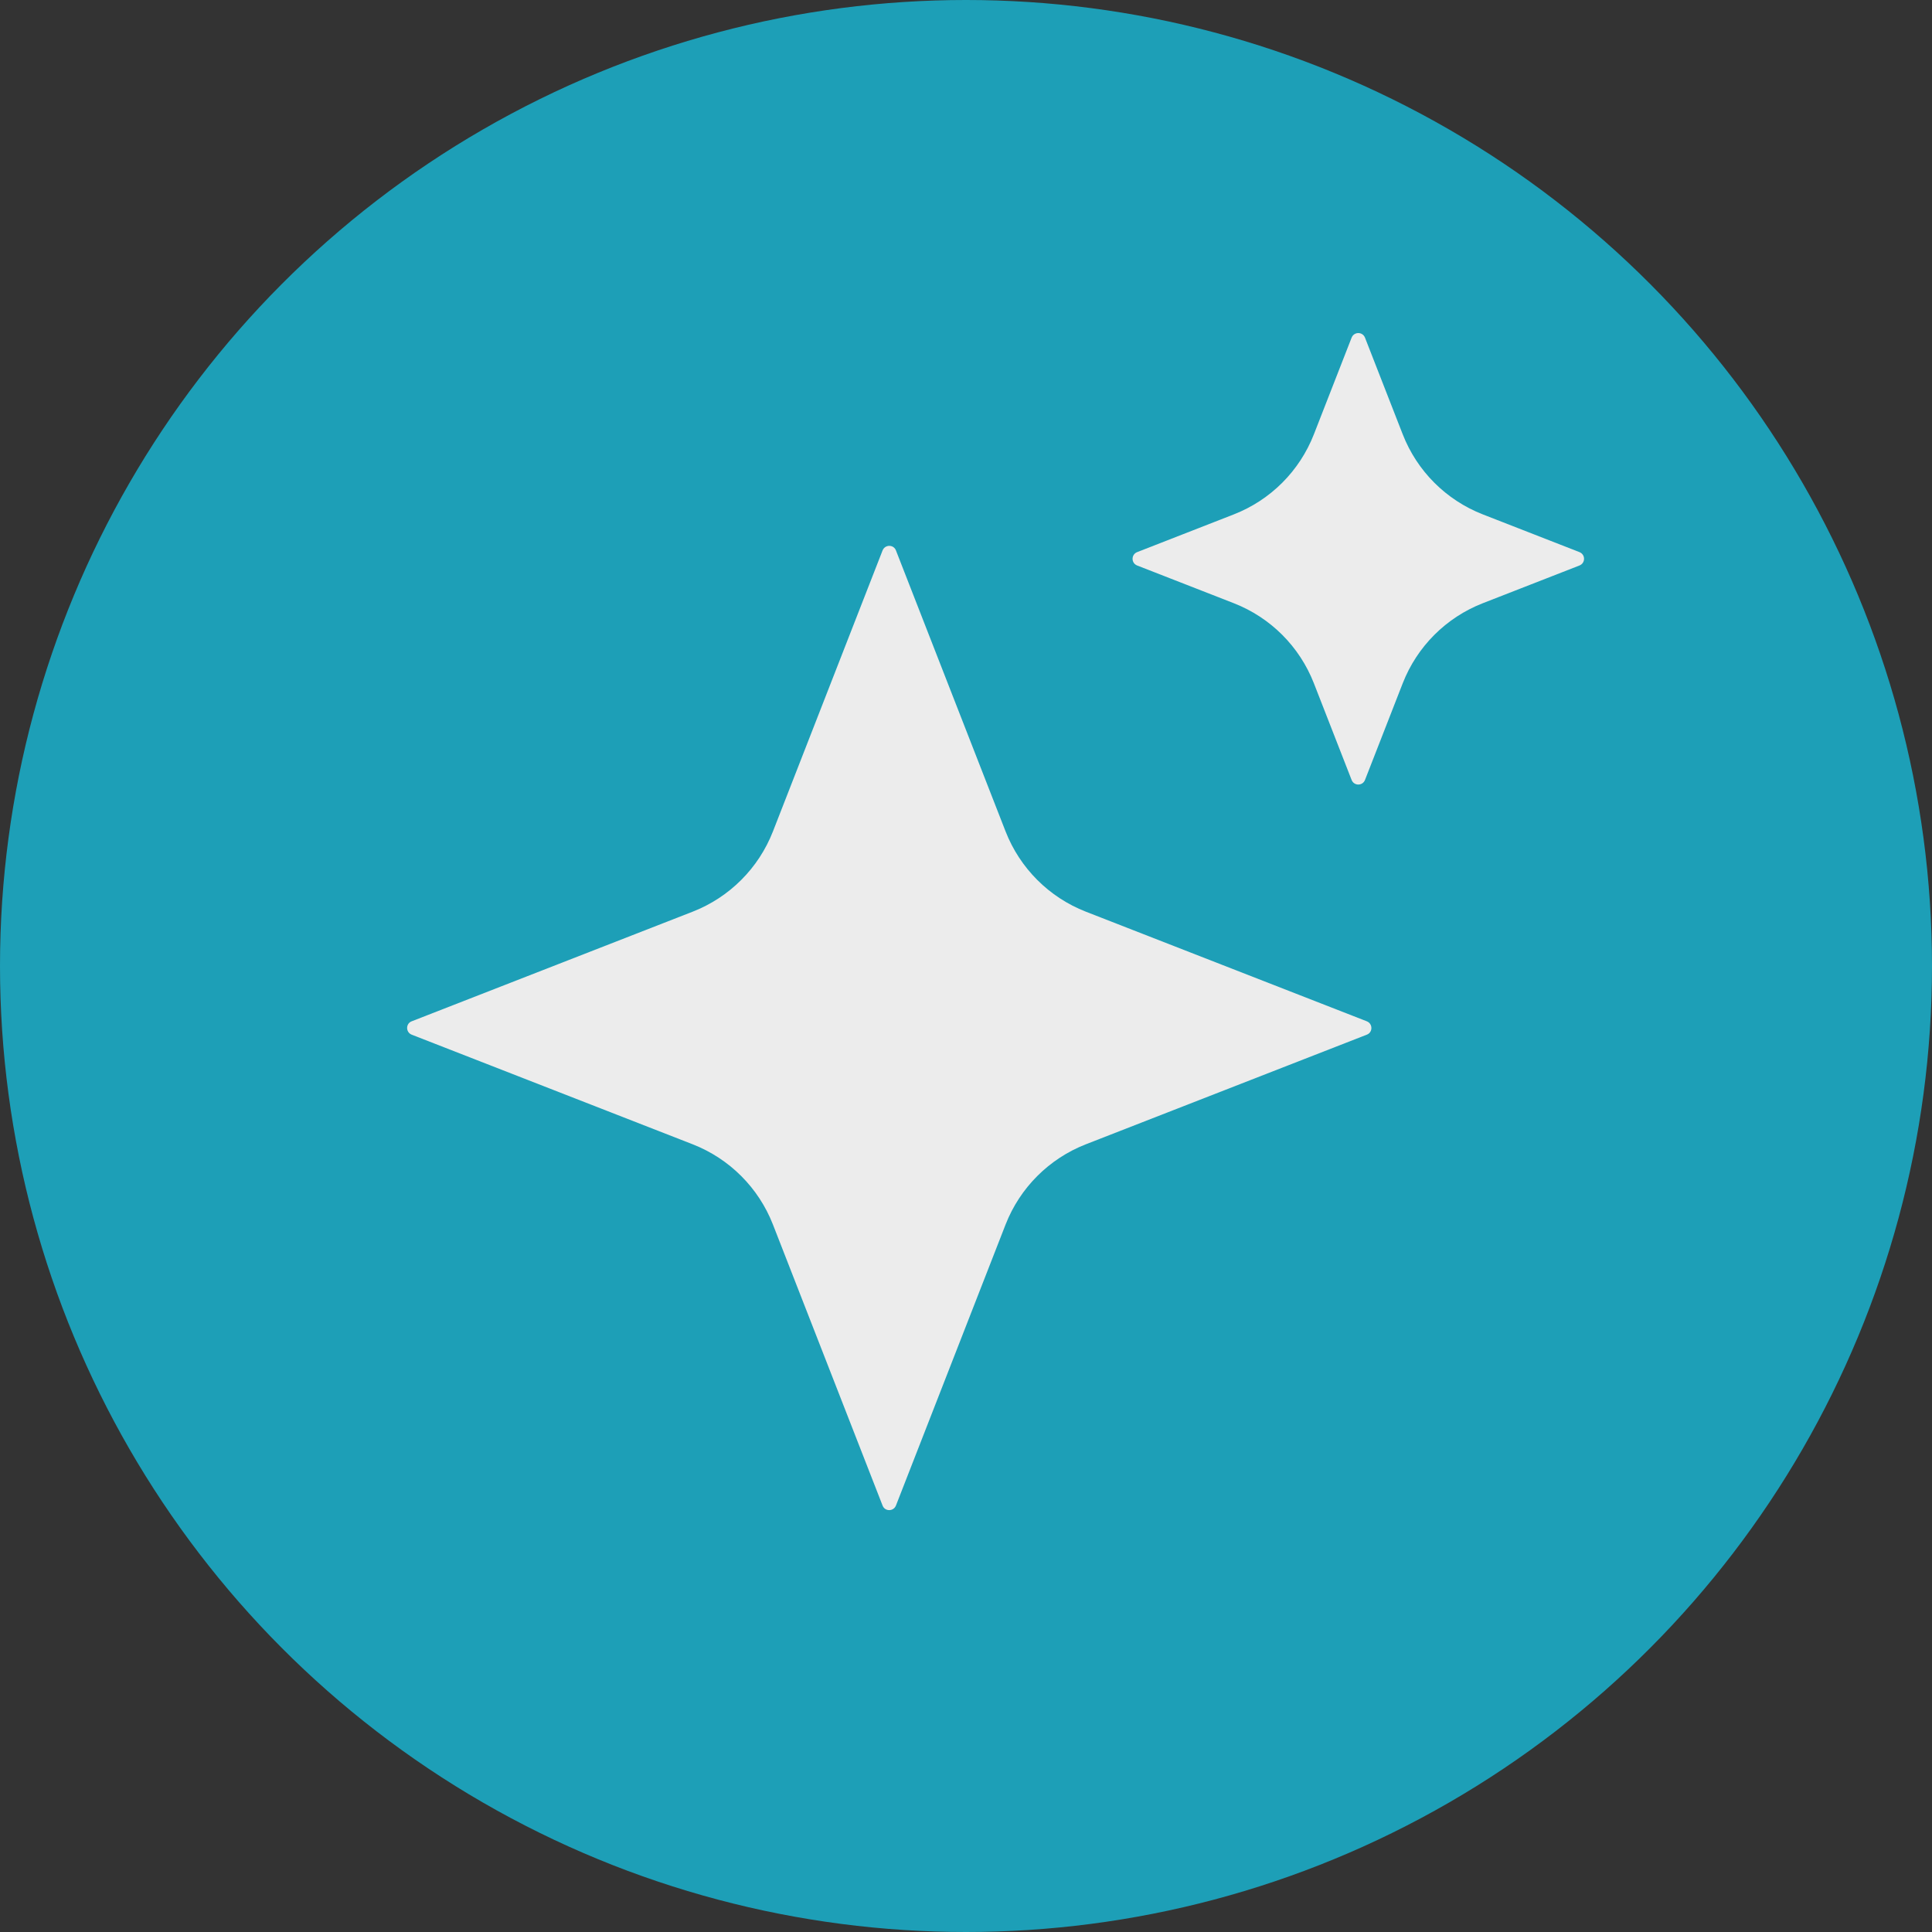
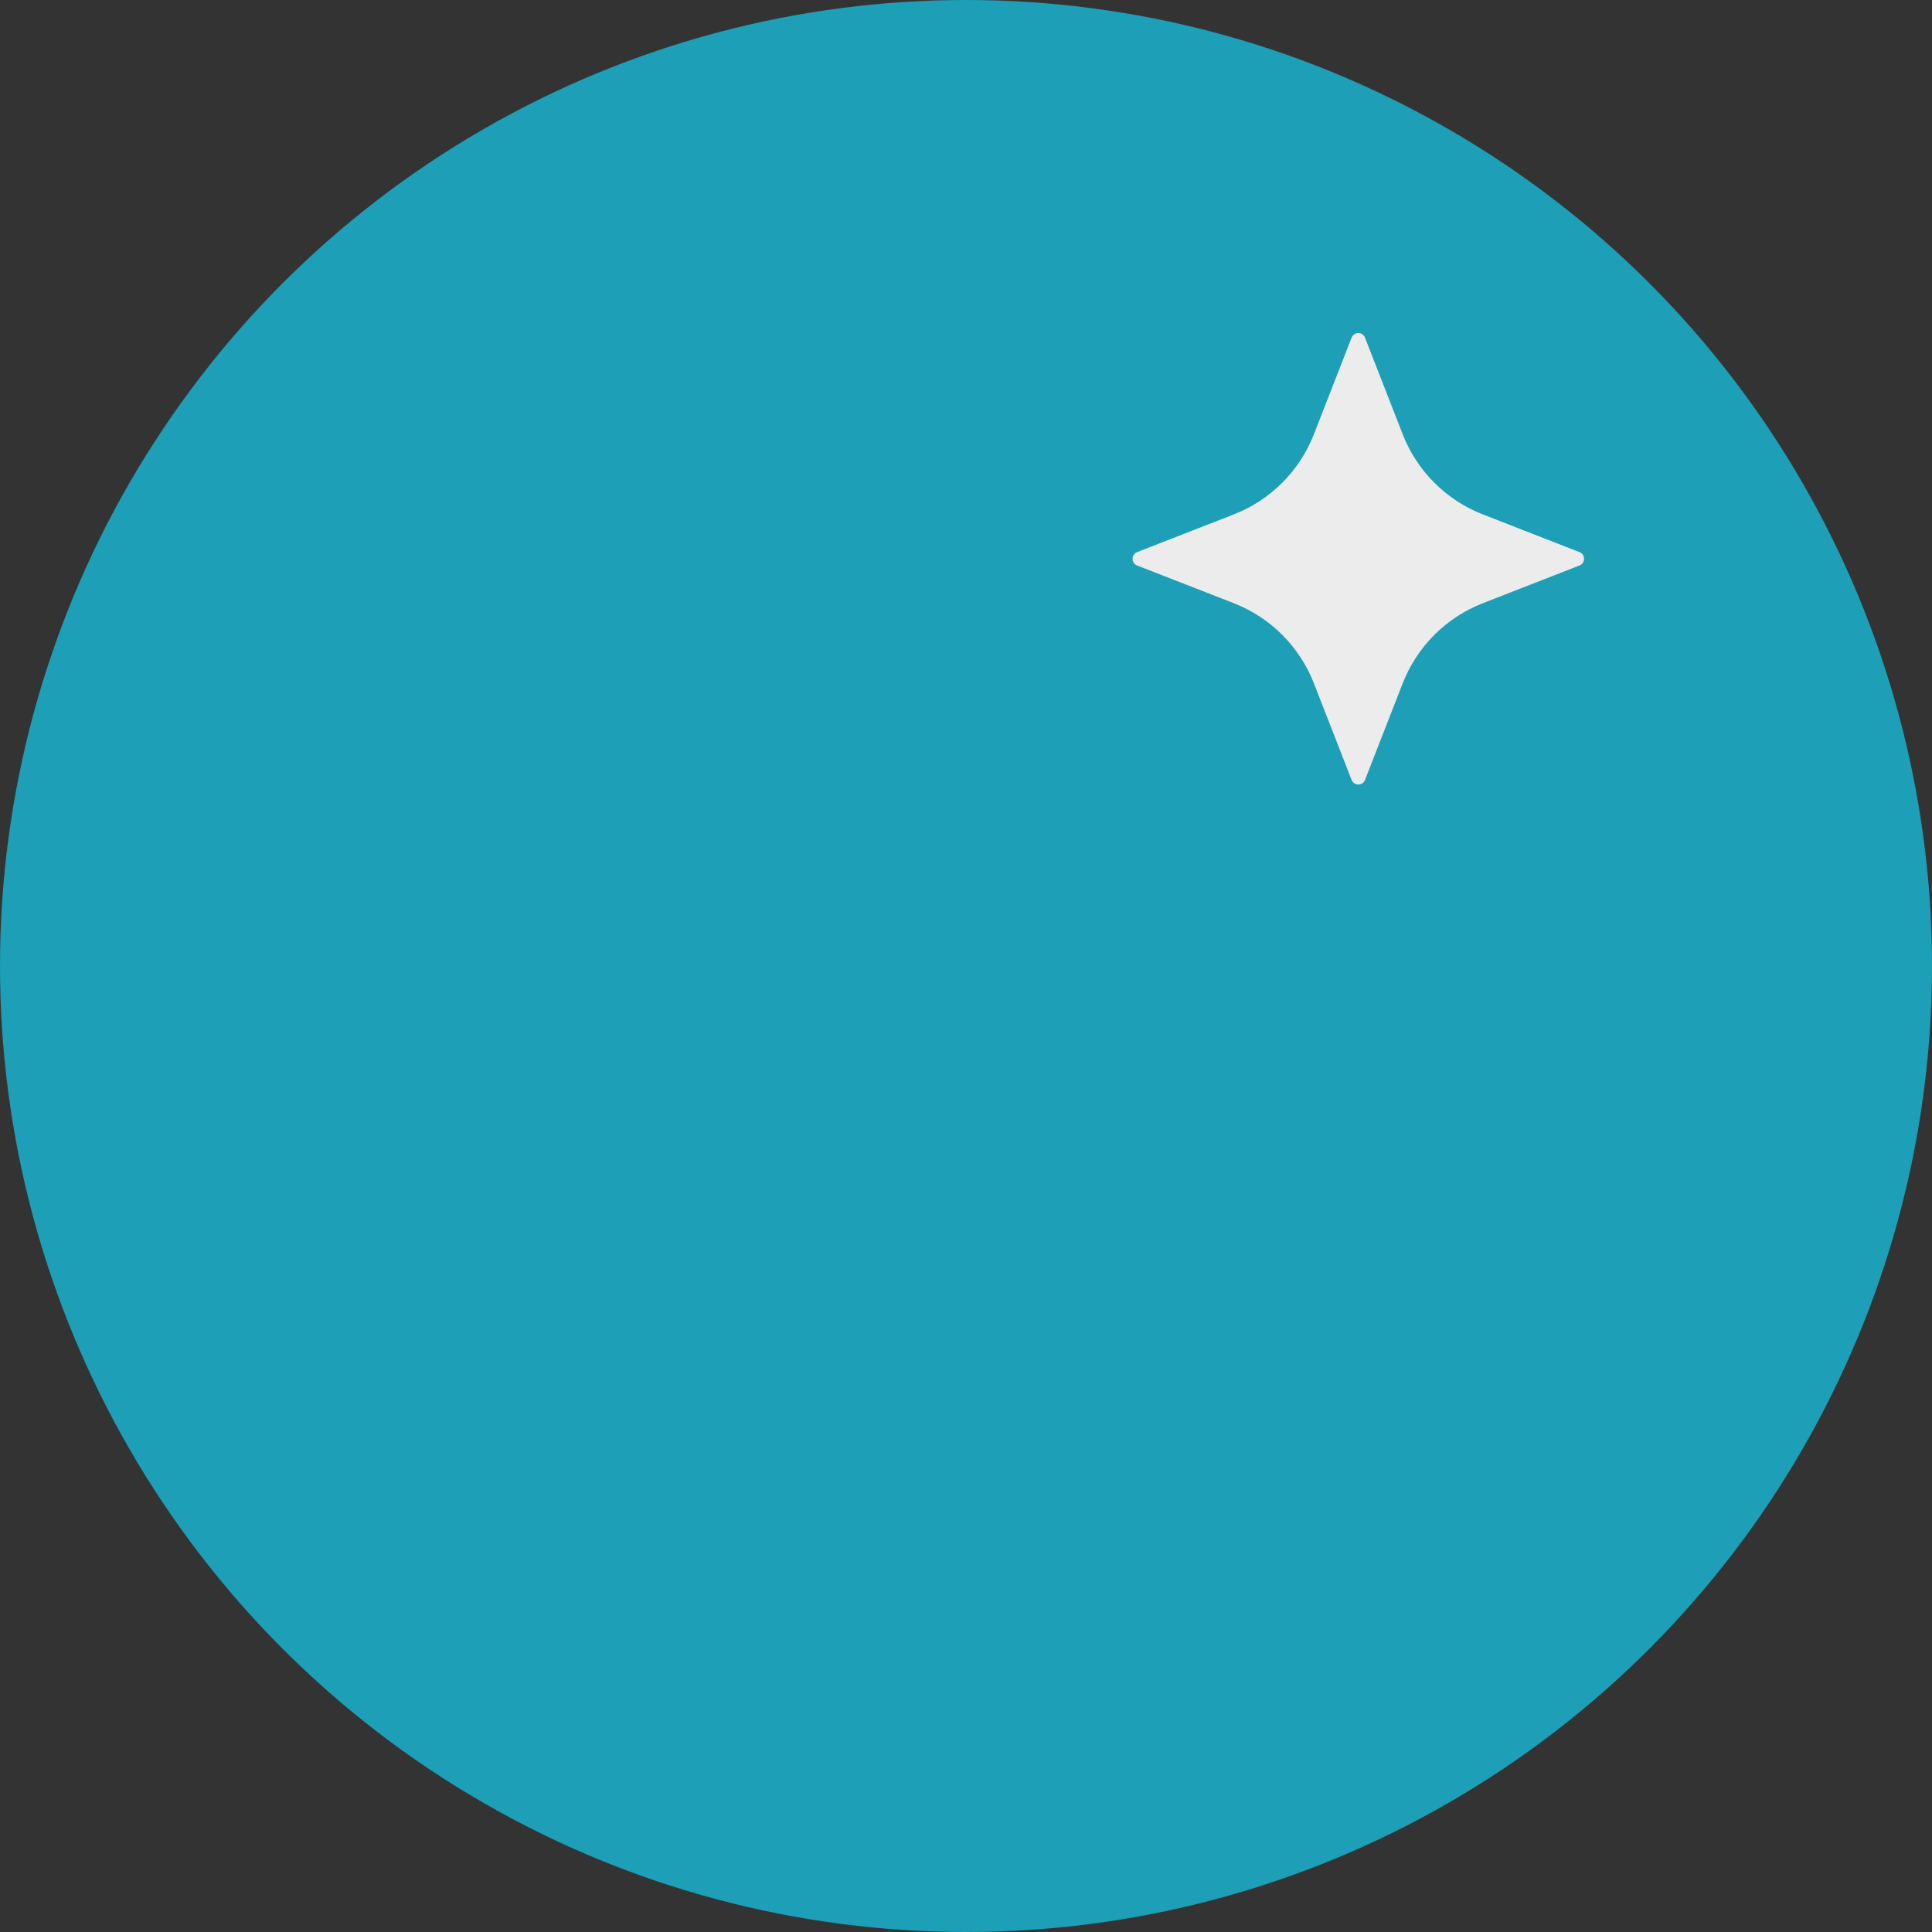
<svg xmlns="http://www.w3.org/2000/svg" id="Camada_2" data-name="Camada 2" viewBox="0 0 144 144">
  <rect x="0" y="0" width="144" height="144" fill="#333333" stroke="none" />
  <defs>
    <style>
      .cls-1 {
        fill: #1d9fb7;
      }

      .cls-2 {
        fill: #ececec;
      }
    </style>
  </defs>
  <g id="Camada_1-2" data-name="Camada 1">
    <g>
      <circle class="cls-1" cx="72" cy="72" r="72" />
      <g>
-         <path class="cls-2" d="M66.78,41.03l8.17,20.94c1.07,2.74,3.24,4.91,5.98,5.98l20.94,8.17c.46.18.46.83,0,1l-20.94,8.17c-2.74,1.07-4.91,3.24-5.98,5.98l-8.17,20.94c-.18.46-.83.46-1,0l-8.17-20.94c-1.07-2.74-3.24-4.91-5.98-5.98l-20.94-8.17c-.46-.18-.46-.83,0-1l20.94-8.17c2.74-1.07,4.91-3.24,5.98-5.98l8.17-20.94c.18-.46.83-.46,1,0Z" />
        <path class="cls-2" d="M101.74,25.17l2.81,7.2c1.07,2.74,3.23,4.9,5.97,5.97l7.2,2.81c.46.18.46.82,0,1l-7.2,2.81c-2.74,1.07-4.9,3.23-5.97,5.97l-2.81,7.2c-.18.46-.82.46-1,0l-2.81-7.2c-1.07-2.74-3.23-4.9-5.97-5.97l-7.2-2.81c-.46-.18-.46-.82,0-1l7.2-2.81c2.74-1.07,4.9-3.23,5.97-5.97l2.81-7.2c.18-.46.82-.46,1,0Z" />
      </g>
    </g>
  </g>
</svg>